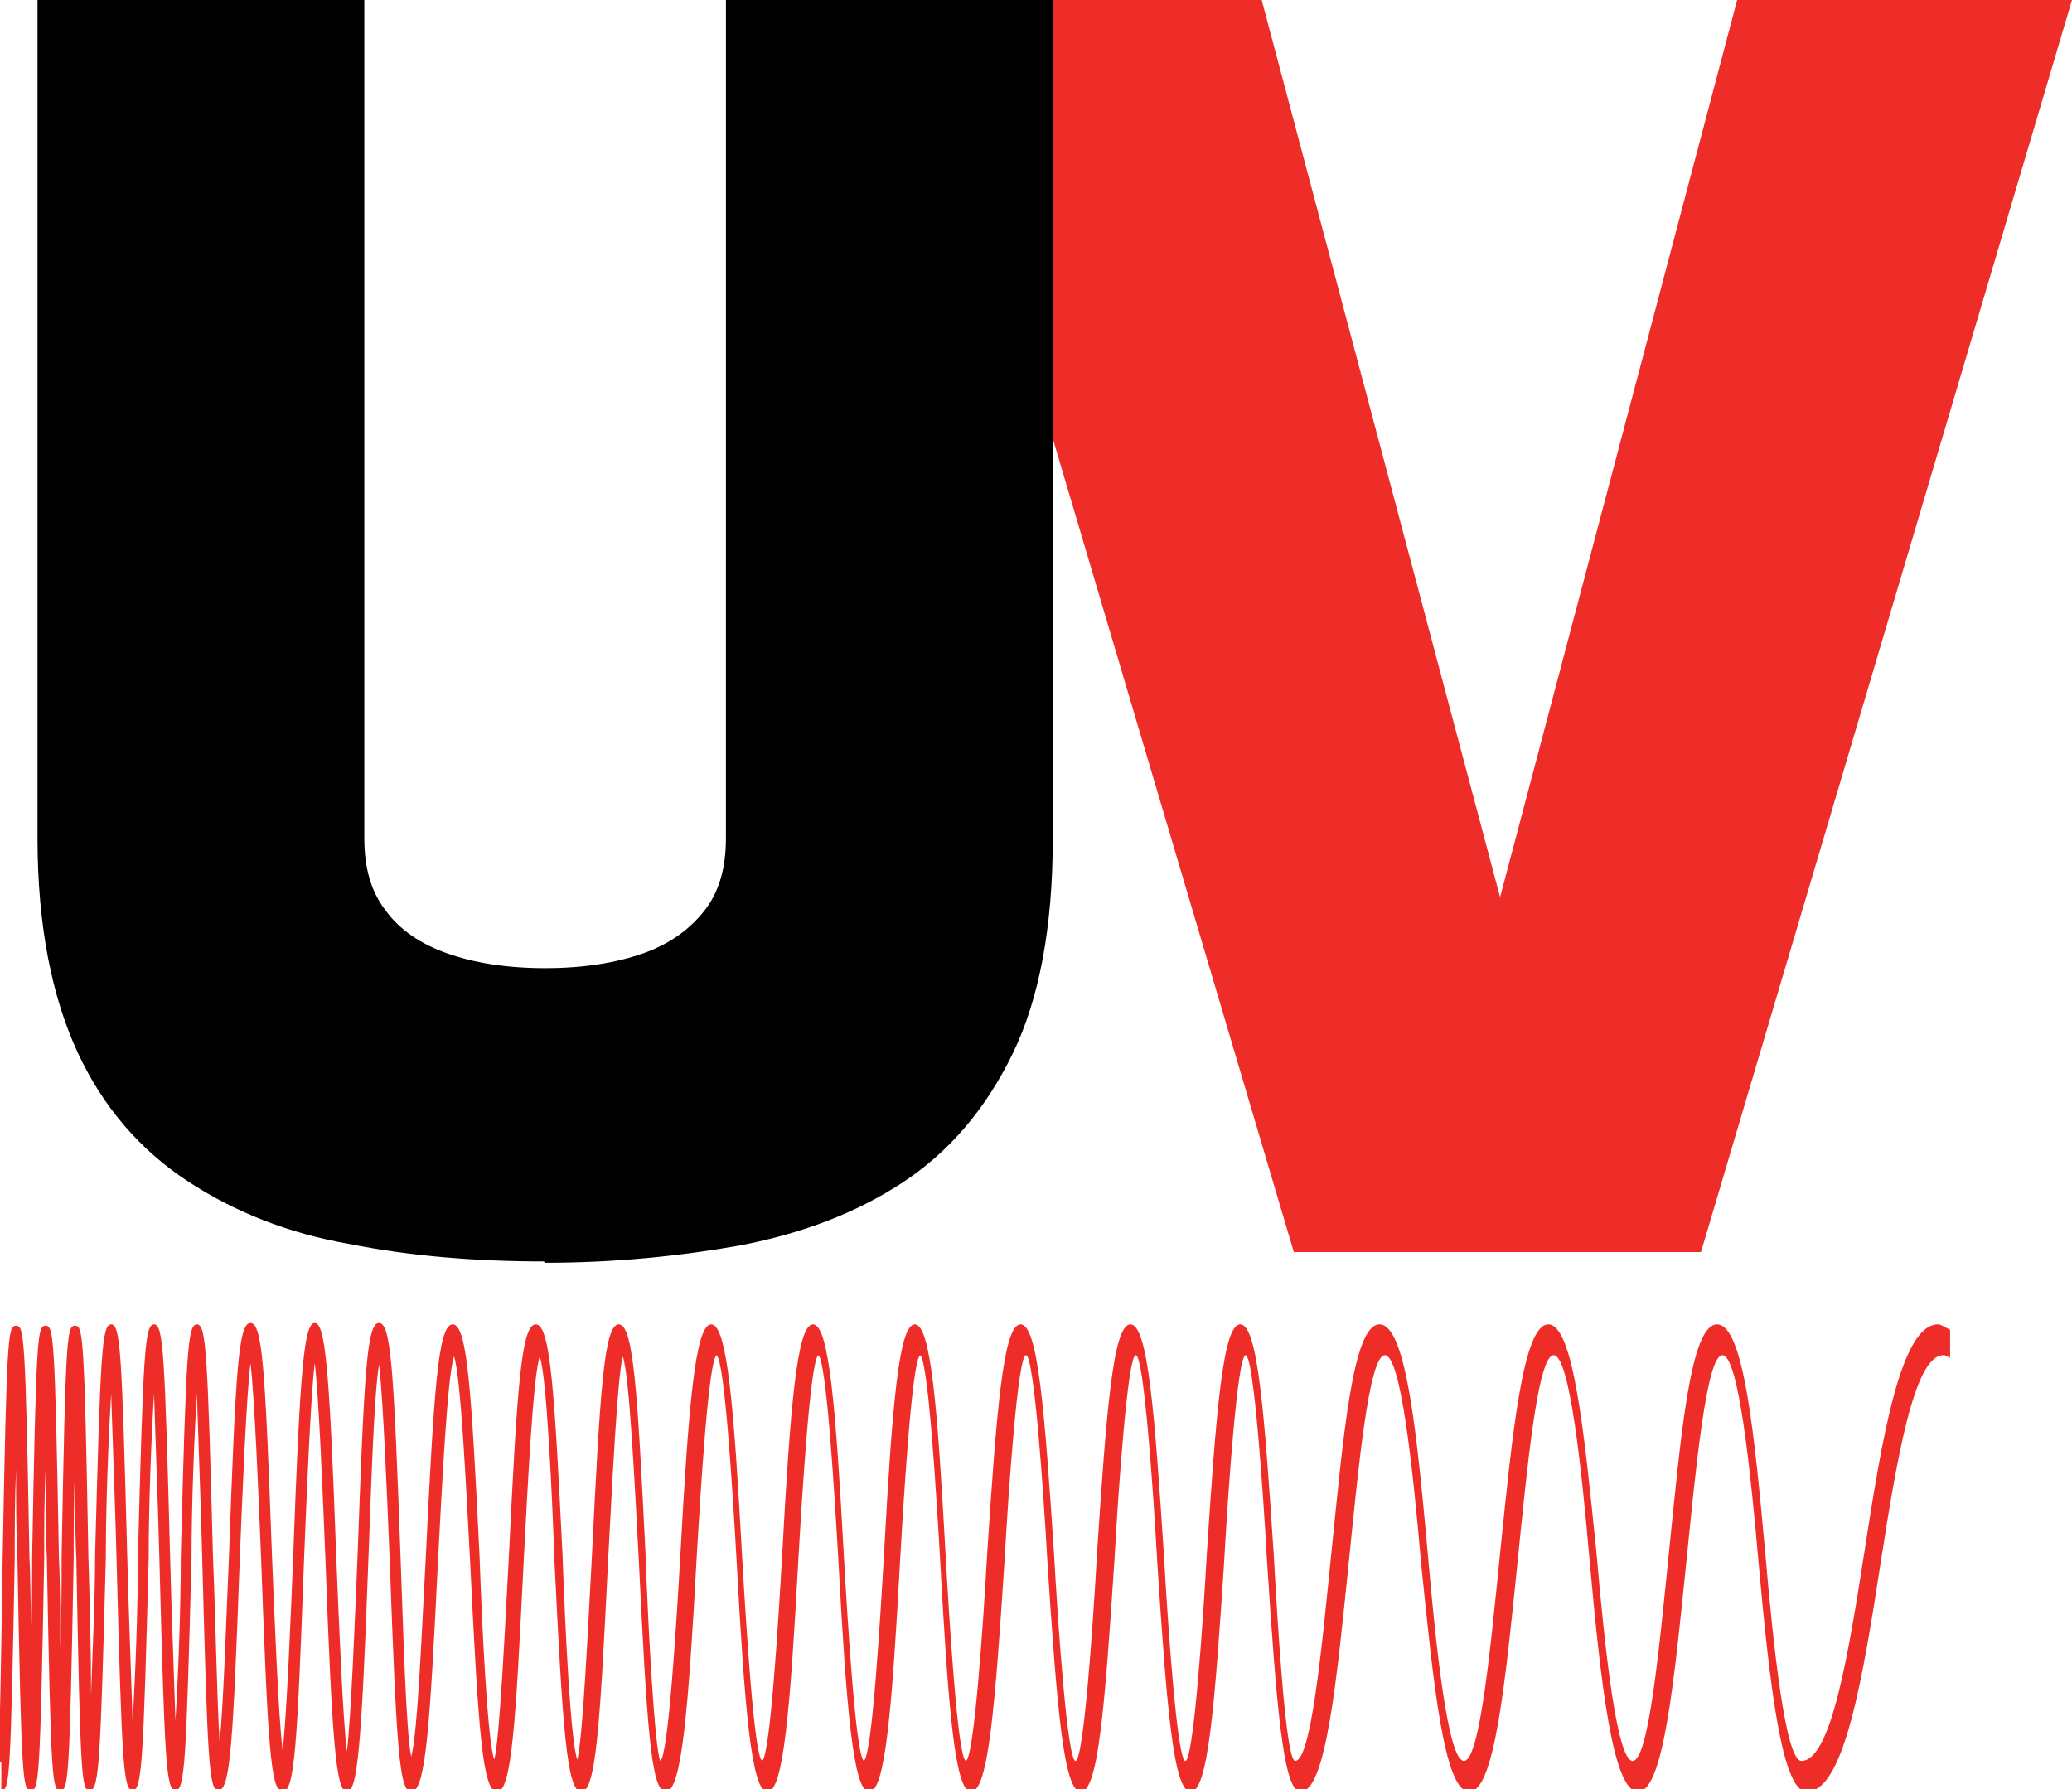
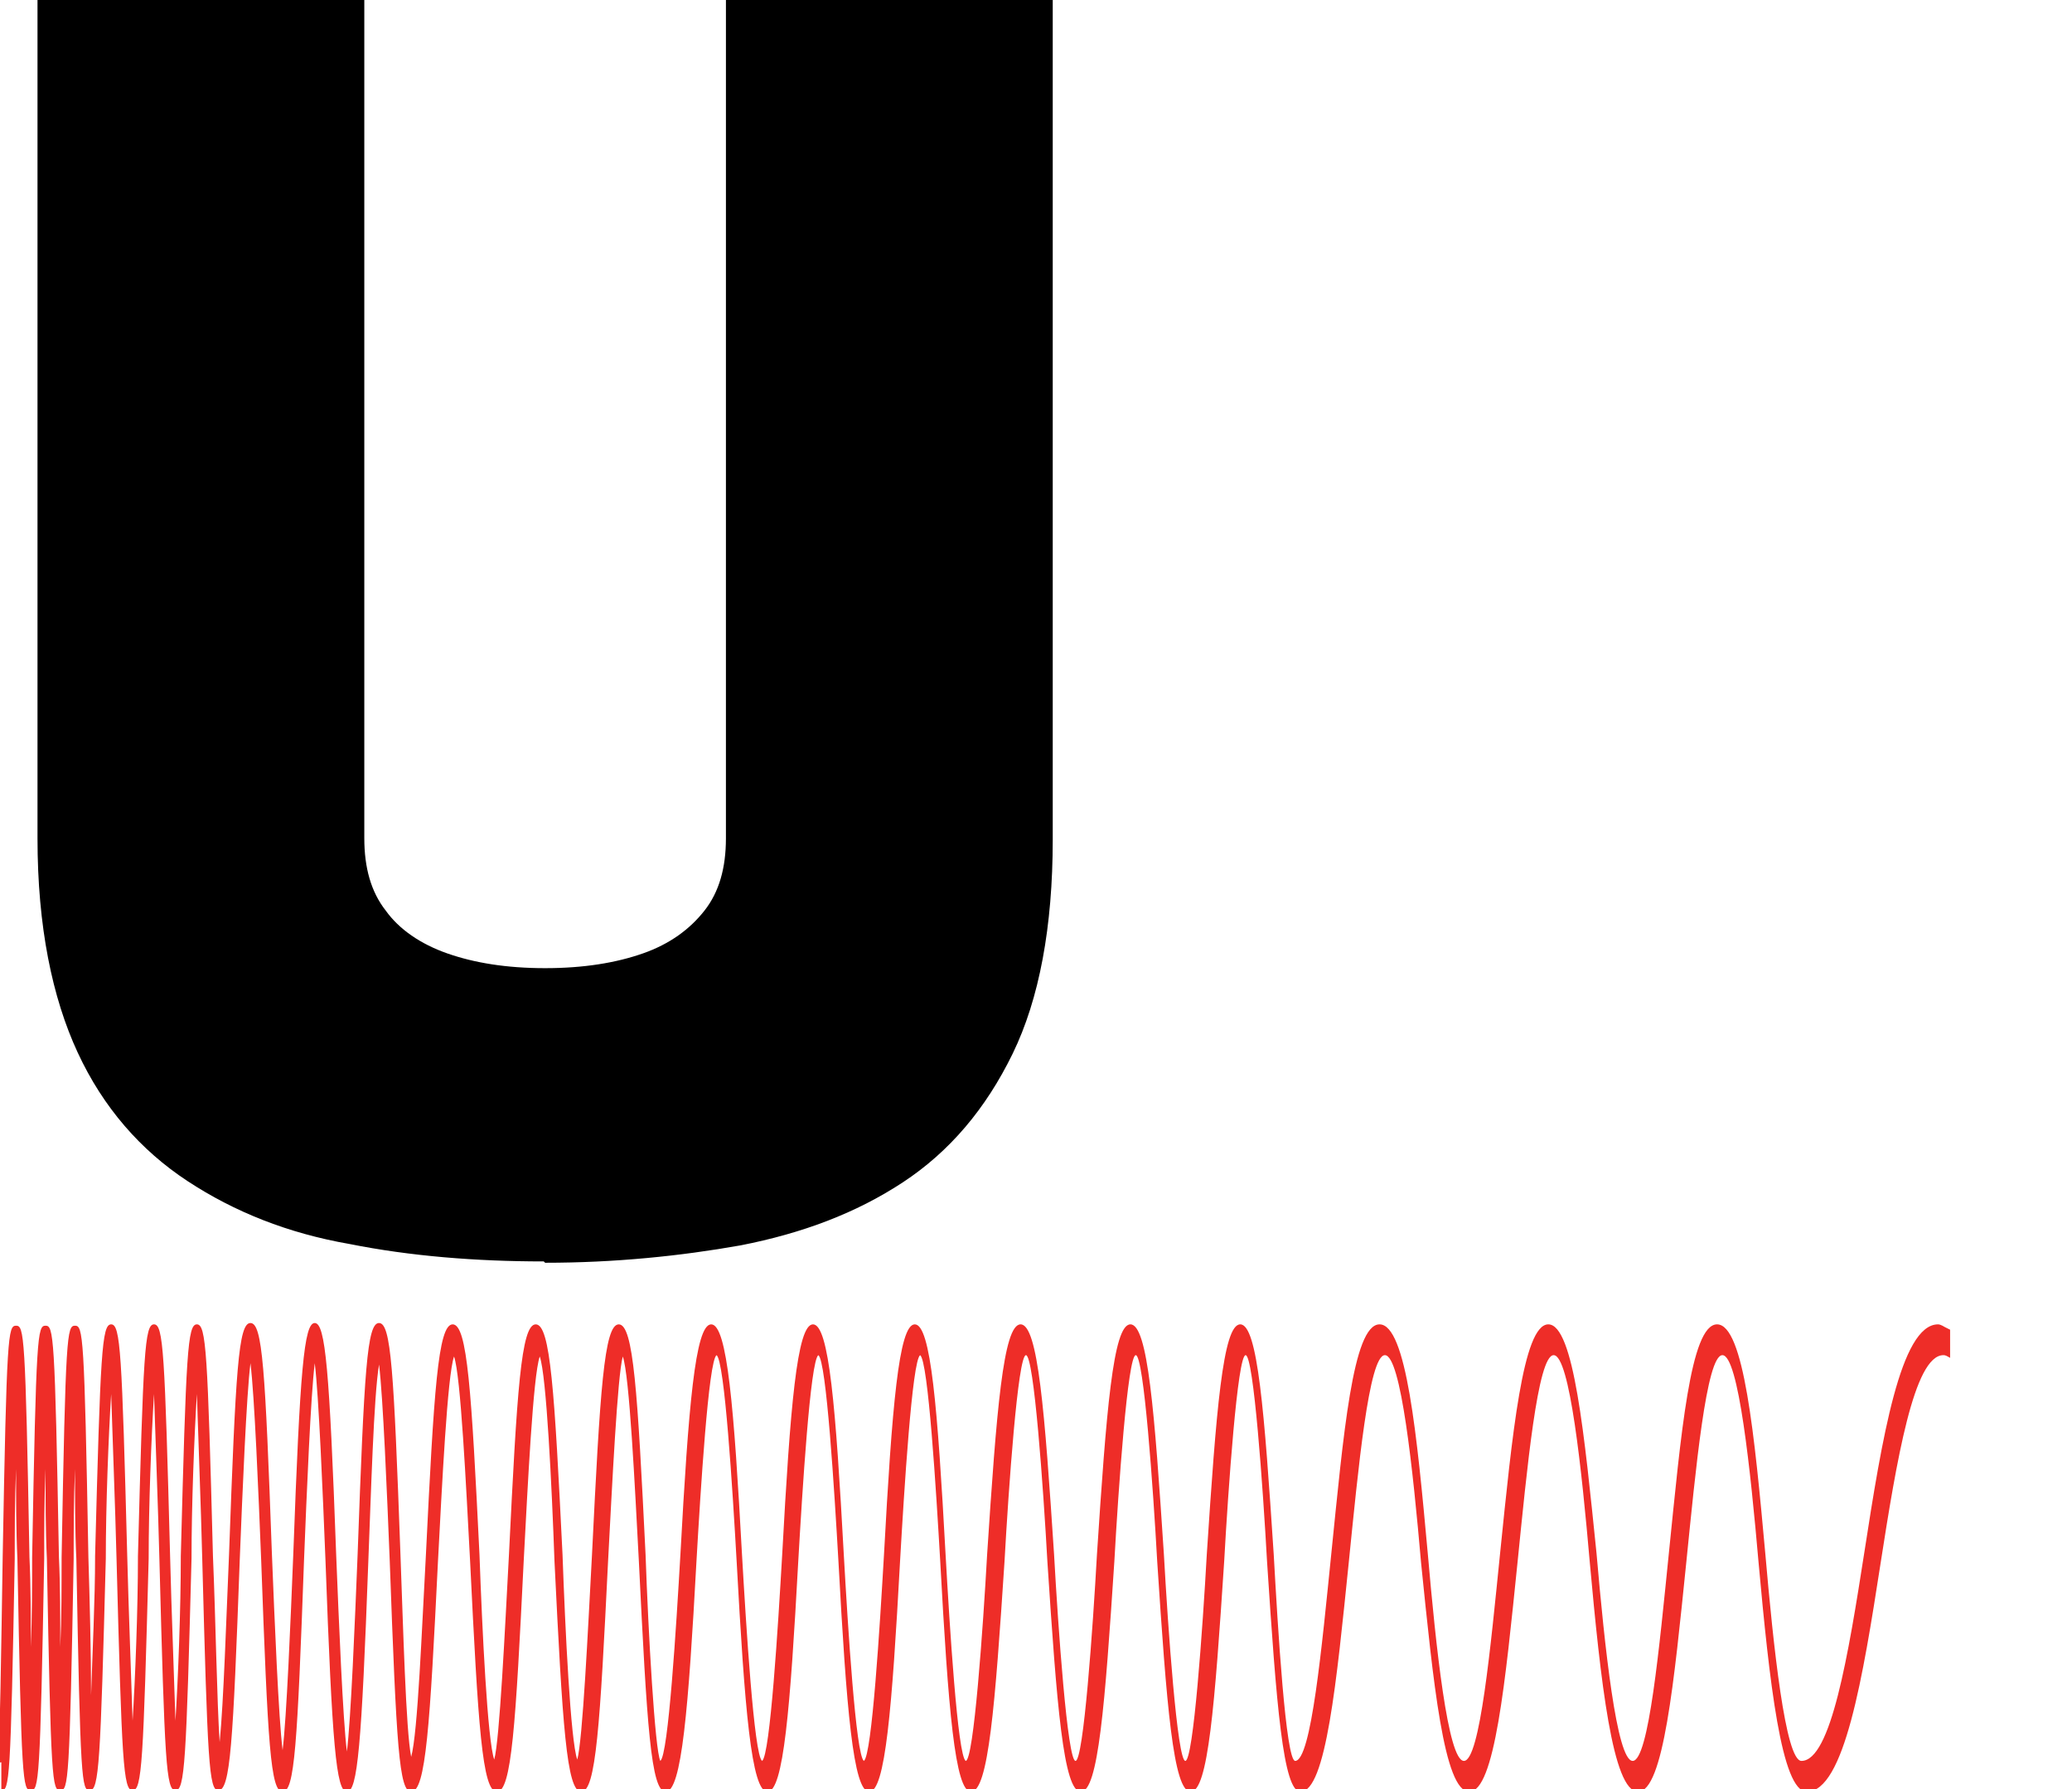
<svg xmlns="http://www.w3.org/2000/svg" id="Layer_1" viewBox="0 0 15.47 13.36">
  <defs>
    <style>.cls-1{fill:#ee2d28;}</style>
  </defs>
-   <path class="cls-1" d="M9.66 9.35 6.89.0h2.53l1.78 6.7L12.97.0h2.5L12.7 9.35H9.65z" />
  <path d="M4.06 9.42c-.51.0-1-.04-1.45-.13-.46-.08-.86-.24-1.21-.47s-.63-.55-.82-.96-.3-.94-.3-1.6V0H2.72V6.26c0 .22.05.4.16.54.1.14.26.25.46.32.2.07.44.11.73.11s.53-.04.73-.11.35-.18.46-.32c.11-.14.16-.32.16-.54V0h2.44V6.27c0 .65-.1 1.19-.3 1.6s-.47.73-.82.96-.75.38-1.21.47c-.45.08-.94.13-1.46.13z" />
  <path class="cls-1" d="M14.52 9.91s-.03-.02-.05-.02c-.28.0-.42.86-.55 1.7-.12.77-.25 1.56-.47 1.56-.12.0-.21-.86-.27-1.55-.08-.88-.16-1.71-.36-1.71s-.27.83-.36 1.71c-.07.69-.15 1.55-.27 1.55s-.21-.86-.27-1.55c-.09-.88-.17-1.71-.36-1.71s-.27.83-.36 1.71c-.07.69-.15 1.55-.27 1.55s-.21-.86-.27-1.55c-.08-.88-.16-1.71-.36-1.71s-.27.83-.36 1.71c-.07.69-.15 1.55-.27 1.55-.07.0-.13-1-.16-1.54-.07-1.07-.12-1.72-.25-1.72s-.18.65-.25 1.72c-.03.54-.1 1.54-.16 1.54s-.13-1-.16-1.54c-.07-1.07-.12-1.72-.25-1.72s-.18.65-.25 1.72c-.03.54-.1 1.54-.16 1.54s-.13-1-.16-1.54c-.07-1.07-.12-1.72-.25-1.72s-.18.65-.25 1.72c-.03.54-.1 1.54-.16 1.54-.06-.04-.12-1.01-.15-1.54-.06-1.1-.11-1.72-.23-1.72s-.17.62-.23 1.72c-.03.52-.09 1.5-.15 1.54-.06-.04-.12-1.01-.15-1.54-.06-1.1-.11-1.72-.23-1.72s-.17.62-.23 1.72c-.03.52-.09 1.5-.15 1.54-.06-.04-.12-1.02-.15-1.54-.06-1.1-.11-1.72-.23-1.72s-.17.62-.23 1.72c-.03.52-.09 1.5-.15 1.54-.04-.08-.09-.96-.11-1.54-.06-1.22-.09-1.72-.2-1.72s-.14.5-.2 1.72c-.03.56-.07 1.39-.11 1.53-.05-.14-.09-.97-.11-1.53-.06-1.22-.09-1.72-.2-1.72s-.14.5-.2 1.72c-.03.56-.07 1.39-.11 1.53-.05-.14-.09-.97-.11-1.53-.06-1.22-.09-1.72-.2-1.72s-.14.5-.2 1.72c-.03.54-.06 1.33-.11 1.51-.04-.2-.06-.98-.08-1.51-.05-1.38-.07-1.73-.16-1.73s-.11.35-.16 1.73c-.02.5-.05 1.23-.08 1.47-.03-.24-.06-.97-.08-1.47-.05-1.38-.08-1.73-.16-1.73s-.11.35-.16 1.72c-.02.5-.05 1.23-.08 1.47-.03-.24-.06-.97-.08-1.47-.05-1.38-.07-1.72-.16-1.72s-.11.35-.16 1.73c-.02.46-.04 1.1-.07 1.4-.02-.3-.03-.92-.05-1.39-.04-1.52-.05-1.73-.12-1.73s-.08.21-.12 1.73c0 .4-.02.91-.04 1.23-.01-.33-.03-.83-.04-1.23-.04-1.52-.05-1.73-.12-1.73s-.08.21-.12 1.73c0 .4-.02.91-.04 1.23-.01-.33-.03-.83-.04-1.23-.04-1.52-.05-1.73-.12-1.73s-.08.21-.12 1.73c0 .33-.02.72-.03 1.04.0-.31-.01-.71-.02-1.03-.03-1.67-.04-1.73-.1-1.73s-.07.06-.1 1.73c0 .21.0.45-.01.67.0-.22.0-.46-.01-.67-.03-1.67-.04-1.73-.1-1.73s-.07.06-.1 1.73c0 .21.0.44-.01.67.0-.22.0-.46-.01-.67-.03-1.67-.04-1.73-.1-1.73s-.07.06-.1 1.73c-.01.62-.02 1.46-.04 1.57.0-.01.01-.04.03-.04v.21c.06.0.07-.06.1-1.73.0-.21.0-.44.01-.67.0.22.0.46.01.67.03 1.67.04 1.73.1 1.73s.07-.06.1-1.73c0-.21.0-.44.01-.67.0.22.0.46.01.67.03 1.67.04 1.73.1 1.73s.07-.06.1-1.73c0-.21.0-.44.01-.67.0.22.0.46.01.67.03 1.67.04 1.73.1 1.73.07.0.08-.21.12-1.73.0-.4.02-.91.04-1.23.01.33.03.83.04 1.23.04 1.52.05 1.73.12 1.73s.08-.21.12-1.73c0-.4.02-.91.04-1.23.01.33.03.83.04 1.23.04 1.52.05 1.73.12 1.73s.08-.21.12-1.73c0-.4.02-.91.04-1.23.01.33.03.83.04 1.23.04 1.52.05 1.73.12 1.73.09.0.11-.35.16-1.72.02-.5.05-1.23.08-1.47.03.24.06.97.08 1.47.05 1.38.07 1.73.16 1.73s.11-.35.16-1.73c.02-.5.05-1.23.08-1.47.03.24.06.97.08 1.47.05 1.38.08 1.73.16 1.73s.11-.35.16-1.72c.02-.5.04-1.23.08-1.47.03.24.06.97.08 1.47.05 1.38.07 1.72.16 1.72.11.0.14-.5.2-1.72.03-.56.07-1.39.12-1.53.05.14.09.97.12 1.53.06 1.22.09 1.72.2 1.72s.14-.5.2-1.72c.03-.56.07-1.39.12-1.53.05.14.09.97.11 1.53.06 1.22.09 1.72.2 1.72s.14-.5.2-1.72c.03-.56.07-1.39.11-1.53.05.14.09.97.12 1.53.06 1.22.09 1.72.2 1.72.12.0.17-.62.23-1.72.03-.52.09-1.5.15-1.54.06.04.12 1.01.15 1.54.06 1.1.11 1.72.23 1.72s.17-.62.23-1.72c.03-.52.09-1.5.15-1.54.06.04.12 1.02.15 1.54.06 1.1.11 1.72.23 1.72s.17-.62.23-1.72c.03-.52.09-1.5.15-1.54.06.04.12 1.02.15 1.54.06 1.1.11 1.72.23 1.72.13.0.18-.65.25-1.72.03-.54.1-1.54.16-1.54s.13 1 .16 1.54c.07 1.07.12 1.72.25 1.72s.18-.65.25-1.72c.03-.54.1-1.54.16-1.54s.13 1 .16 1.54c.07 1.07.12 1.72.25 1.72s.18-.65.25-1.72c.03-.54.1-1.54.16-1.54s.13 1 .16 1.54c.07 1.07.12 1.72.25 1.72.19.0.27-.83.36-1.71.07-.69.15-1.55.27-1.55s.21.86.27 1.55c.09.88.17 1.71.36 1.71s.27-.83.36-1.71c.07-.69.15-1.55.27-1.55s.21.86.27 1.55c.08.88.17 1.71.36 1.71s.27-.83.36-1.71c.07-.69.15-1.55.27-1.55s.21.86.27 1.55c.08.88.17 1.71.36 1.71.28.0.42-.86.55-1.7.12-.77.25-1.56.47-1.56.02.0.03.01.05.02v-.21z" />
</svg>